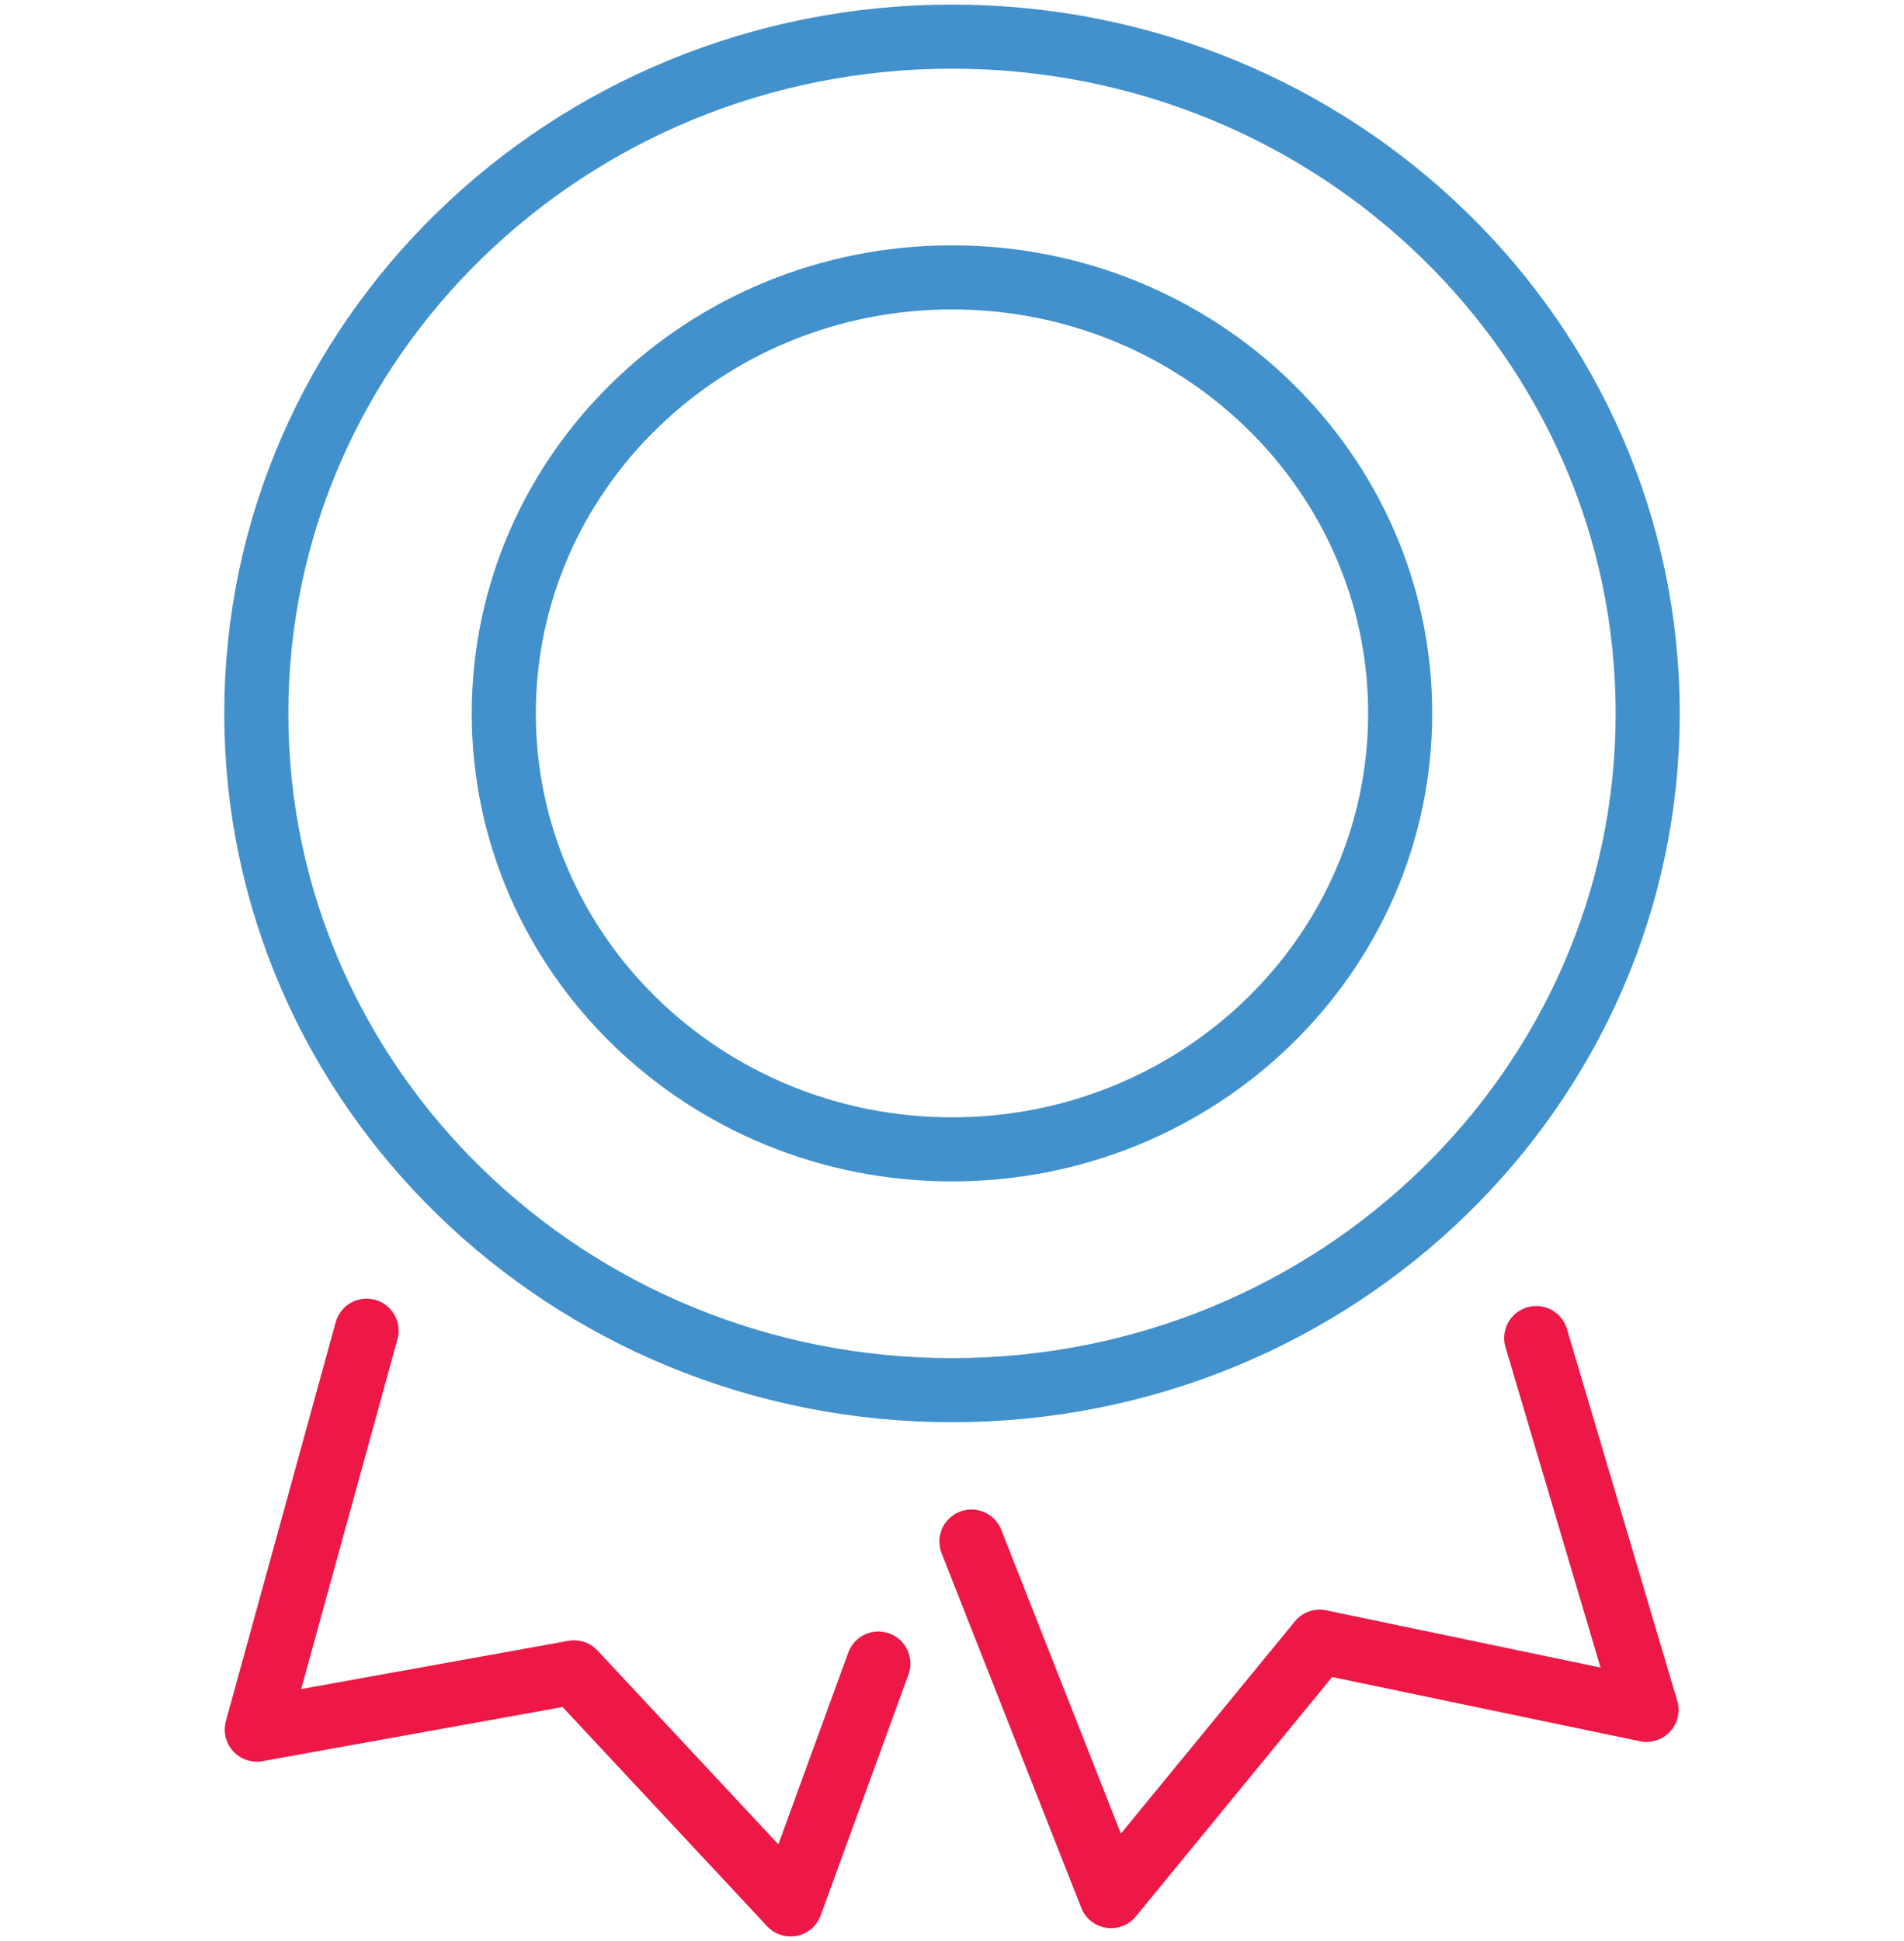
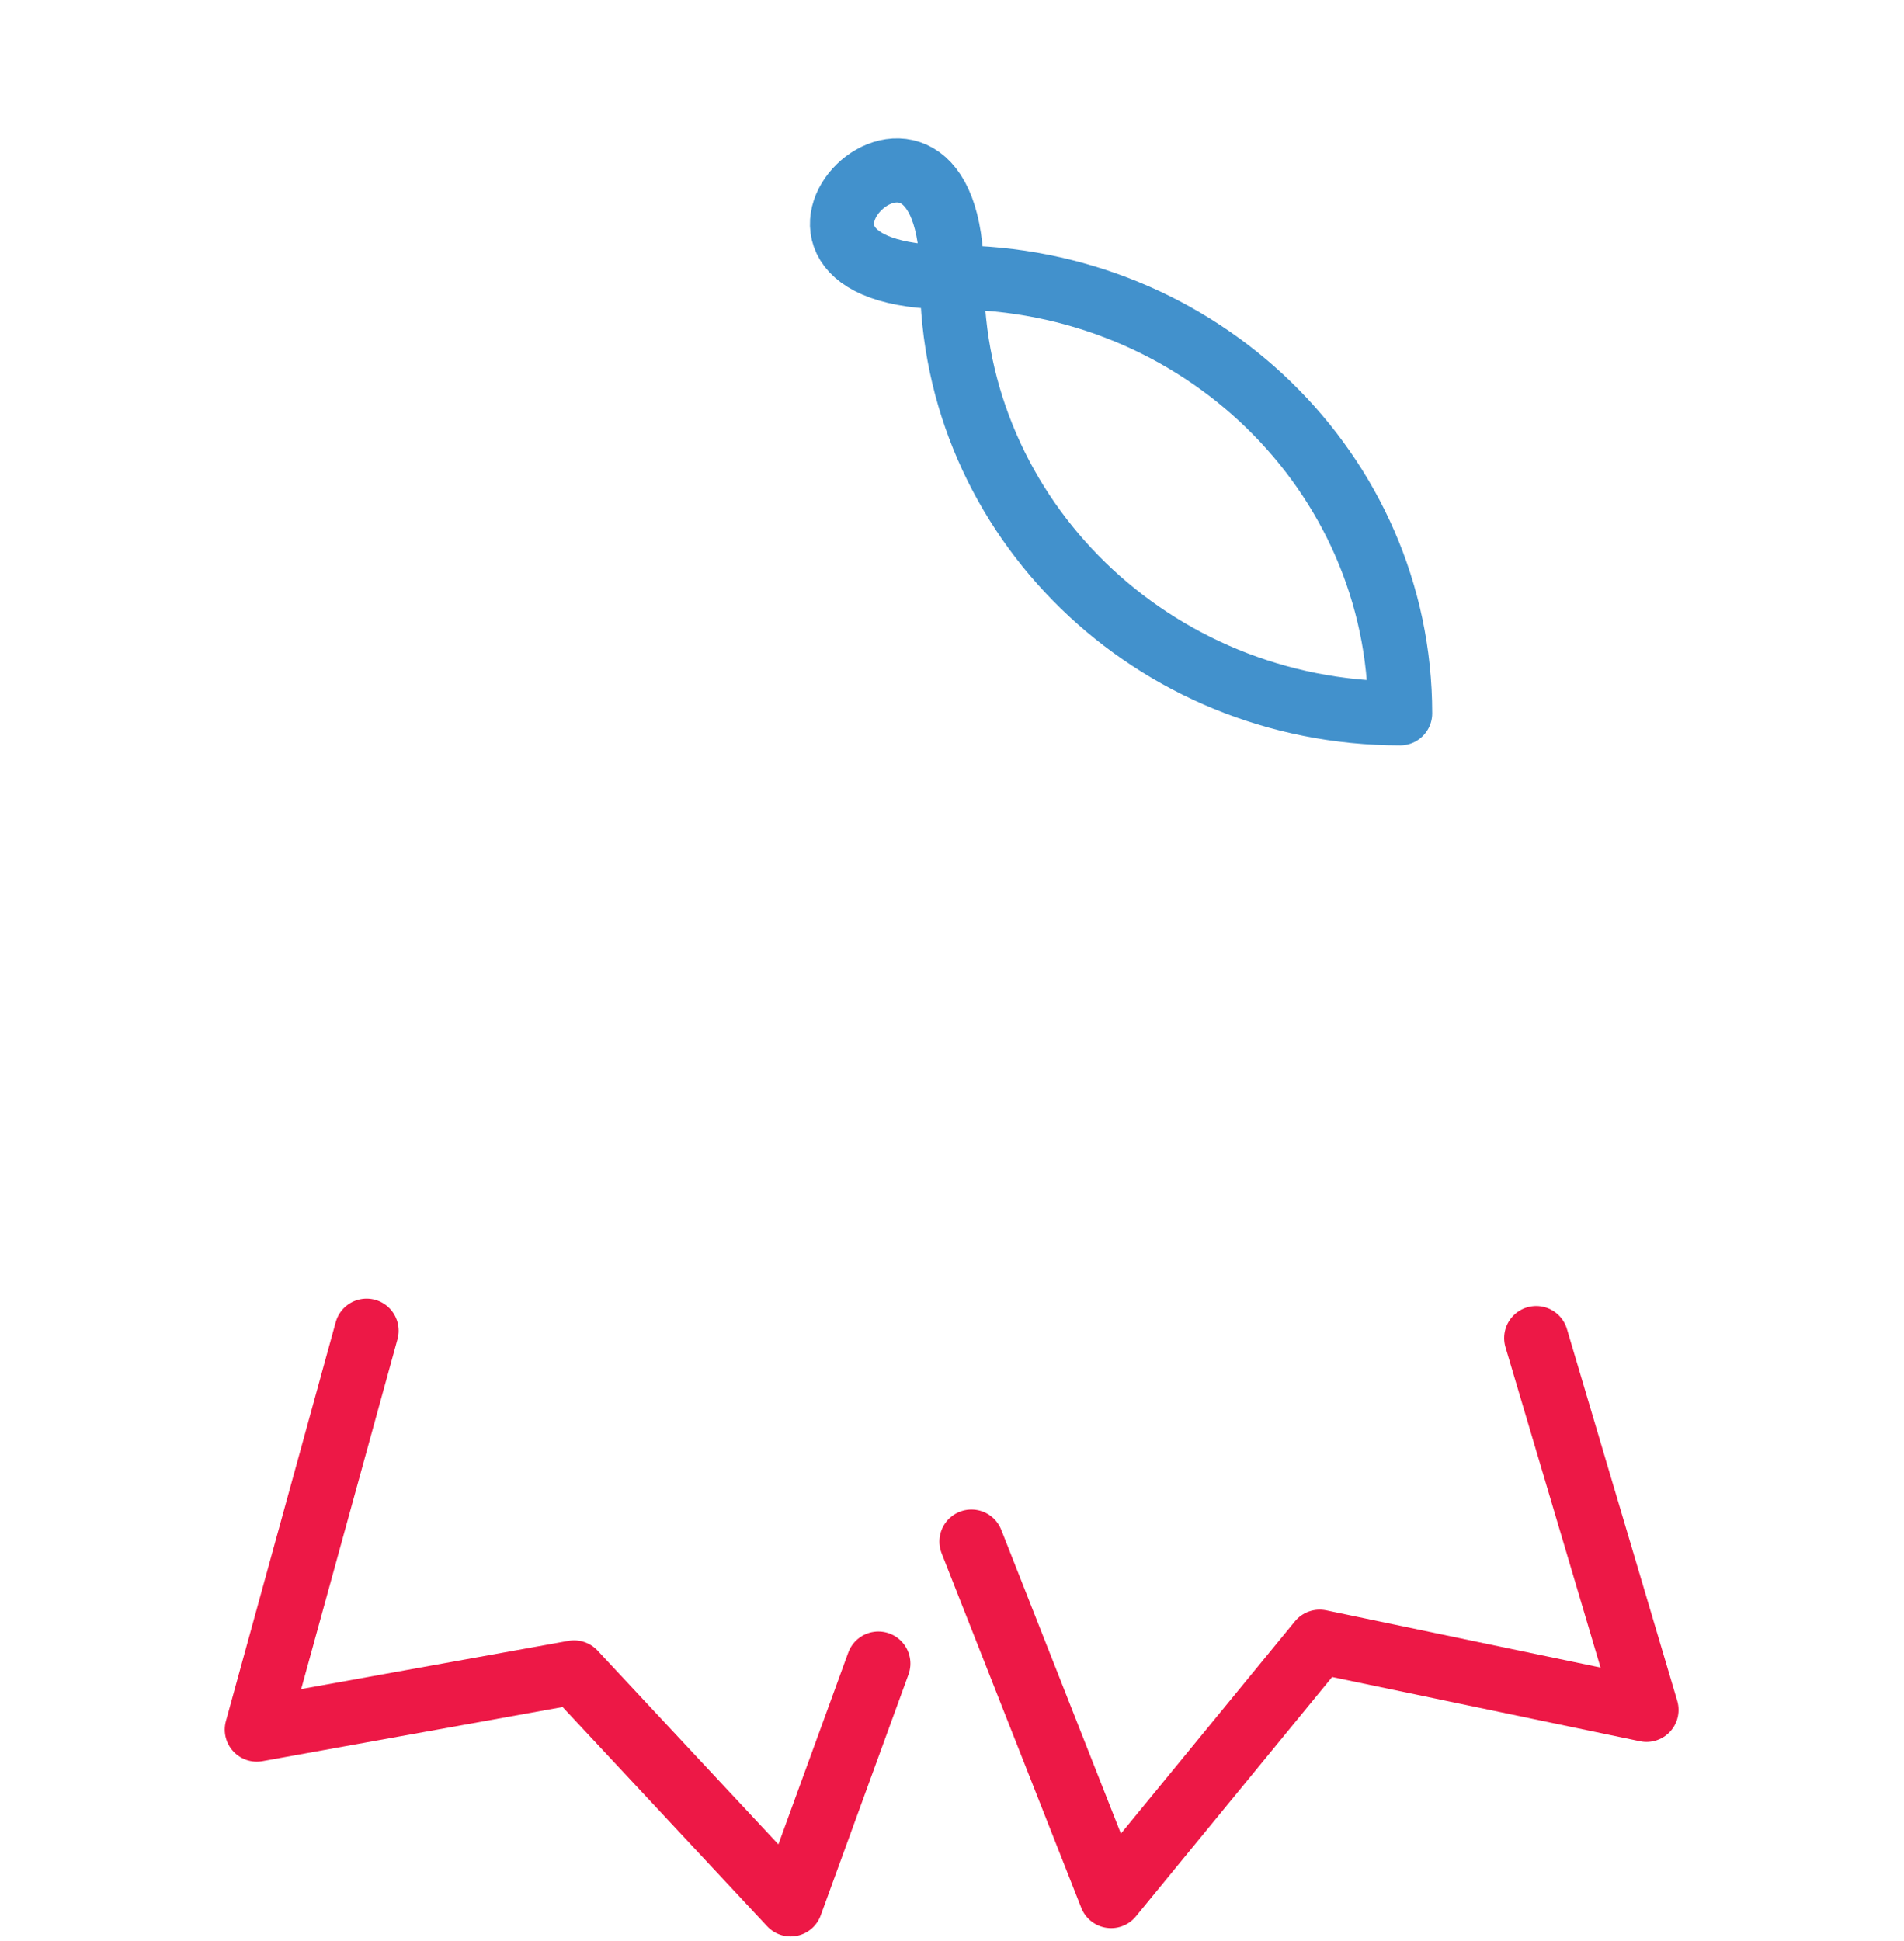
<svg xmlns="http://www.w3.org/2000/svg" version="1.1" id="Слой_1" x="0px" y="0px" width="52px" height="53px" viewBox="0 0 52 53" enable-background="new 0 0 52 53" xml:space="preserve">
  <polyline fill="none" stroke="#ED1846" stroke-width="1.75" stroke-linecap="round" stroke-linejoin="round" stroke-miterlimit="22.926" points="  23.989,45.423 21.592,52 15.679,45.664 7.013,47.227 10.012,36.334 " />
  <polyline fill="none" stroke="#ED1846" stroke-width="1.75" stroke-linecap="round" stroke-linejoin="round" stroke-miterlimit="22.926" points="  26.531,42.092 30.345,51.773 36.041,44.826 44.968,46.688 41.955,36.535 " />
-   <path fill="none" stroke="#4291CC" stroke-width="1.75" stroke-linecap="round" stroke-linejoin="round" stroke-miterlimit="22.926" d="  M26,7.574c6.76,0,12.24,5.33,12.24,11.904S32.76,31.383,26,31.383c-6.76,0-12.241-5.33-12.241-11.904S19.24,7.574,26,7.574L26,7.574  z" />
-   <path fill="none" stroke="#4291CC" stroke-width="1.75" stroke-linecap="round" stroke-linejoin="round" stroke-miterlimit="22.926" d="  M26,1c10.494,0,19,8.273,19,18.479s-8.506,18.479-19,18.479c-10.494,0-19-8.273-19-18.479S15.506,1,26,1L26,1z" />
+   <path fill="none" stroke="#4291CC" stroke-width="1.75" stroke-linecap="round" stroke-linejoin="round" stroke-miterlimit="22.926" d="  M26,7.574c6.76,0,12.24,5.33,12.24,11.904c-6.76,0-12.241-5.33-12.241-11.904S19.24,7.574,26,7.574L26,7.574  z" />
</svg>